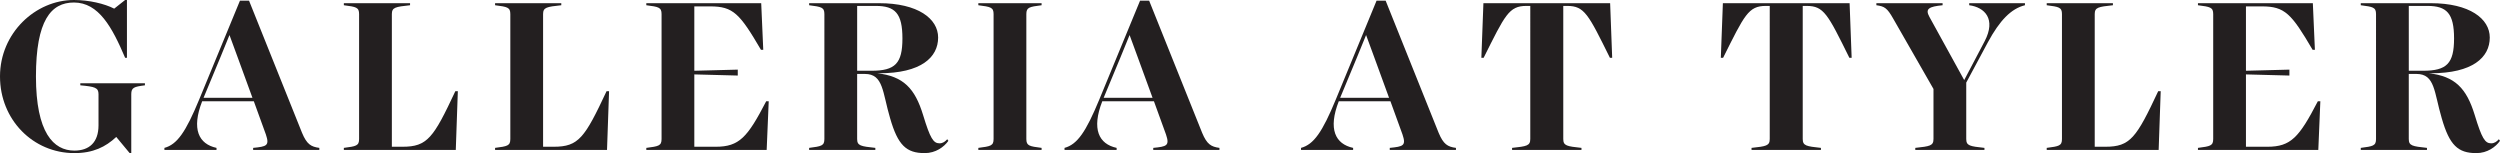
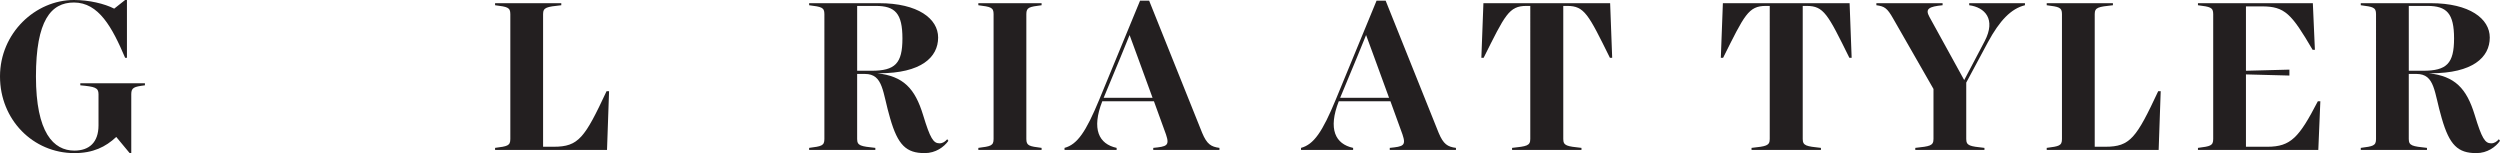
<svg xmlns="http://www.w3.org/2000/svg" viewBox="0 0 358.919 21.982" data-name="Layer 2" id="Layer_2">
  <defs>
    <style>
      .cls-1 {
        fill: #231f20;
        stroke-width: 0px;
      }
    </style>
  </defs>
  <g data-name="Layer 1" id="Layer_1-2">
    <g>
      <path d="M20.806,11.955v.294c-1.568.196-1.96.327-1.96,1.274v8.459h-.228l-1.928-2.32c-1.534,1.438-3.331,2.32-6.009,2.32C4.737,21.982,0,17.181,0,10.975,0,4.736,5.095,0,10.615,0c2.156,0,4.377.523,5.781,1.241l1.568-1.241h.261v8.297h-.261C16.102,3.92,14.175.36,10.615.36c-3.299,0-5.454,2.58-5.454,10.615,0,8.068,2.515,10.647,5.52,10.647,2.122,0,3.462-1.176,3.462-3.625v-4.475c0-.948-.523-1.078-2.613-1.274v-.294h9.276Z" class="cls-1" />
-       <path d="M45.847,21.231v.294h-9.504v-.294c1.927-.196,2.384-.294,1.829-1.927l-1.732-4.769h-7.414c-1.568,4.017-.49,6.141,2.058,6.696v.294h-7.48v-.294c1.829-.49,3.071-2.287,4.998-6.957L34.449.099h1.306l7.61,18.976c.686,1.633,1.273,1.993,2.482,2.156ZM36.245,14.045l-2.123-5.814-1.176-3.201-1.307,3.201-2.416,5.814h7.022Z" class="cls-1" />
-       <path d="M65.73,13.097l-.294,8.427h-16.071v-.294c1.765-.228,2.189-.294,2.189-1.274V2.026c0-.98-.424-1.045-2.189-1.274v-.294h9.505v.294c-2.09.229-2.613.294-2.613,1.274v19.042h1.535c3.56,0,4.442-1.273,7.577-7.97h.36Z" class="cls-1" />
      <path d="M87.442,13.097l-.294,8.427h-16.071v-.294c1.765-.228,2.189-.294,2.189-1.274V2.026c0-.98-.424-1.045-2.189-1.274v-.294h9.505v.294c-2.09.229-2.613.294-2.613,1.274v19.042h1.535c3.56,0,4.442-1.273,7.577-7.97h.36Z" class="cls-1" />
-       <path d="M110.363,14.535l-.294,6.99h-17.279v-.294c1.765-.228,2.189-.294,2.189-1.274V2.026c0-.98-.424-1.045-2.189-1.274v-.294h16.495l.294,6.696h-.327c-3.038-5.193-3.985-6.238-7.284-6.238h-2.287v9.243l6.238-.163v.85l-6.238-.163v10.386h3.071c3.397,0,4.572-1.372,7.251-6.532h.36Z" class="cls-1" />
      <path d="M136.156,20.219c-.62.882-1.828,1.764-3.397,1.764-2.645,0-3.854-1.143-4.965-4.998-1.11-3.723-.947-6.369-3.625-6.369h-1.111v9.341c0,.98.523,1.046,2.613,1.274v.294h-9.505v-.294c1.765-.228,2.189-.294,2.189-1.274V2.026c0-.98-.424-1.045-2.189-1.274v-.294h10.06c5.553,0,8.459,2.221,8.459,4.932,0,2.842-2.449,5.128-8.459,5.128h-.294c3.756.424,5.422,2.155,6.598,6.009,1.012,3.332,1.47,4.05,2.351,4.05.49,0,.817-.261,1.111-.588l.162.229ZM123.059,10.158h2.058c3.398,0,4.443-1.045,4.443-4.638,0-3.593-1.045-4.671-3.822-4.671h-2.678v9.309Z" class="cls-1" />
      <path d="M140.457,21.231c1.765-.228,2.189-.294,2.189-1.274V2.026c0-.98-.424-1.045-2.189-1.274v-.294h9.081v.294c-1.765.229-2.189.294-2.189,1.274v17.931c0,.98.424,1.046,2.189,1.274v.294h-9.081v-.294Z" class="cls-1" />
      <path d="M175.074,21.231v.294h-9.504v-.294c1.927-.196,2.384-.294,1.829-1.927l-1.732-4.769h-7.414c-1.568,4.017-.49,6.141,2.058,6.696v.294h-7.48v-.294c1.829-.49,3.071-2.287,4.998-6.957L163.675.099h1.306l7.61,18.976c.686,1.633,1.273,1.993,2.482,2.156ZM165.471,14.045l-2.123-5.814-1.176-3.201-1.307,3.201-2.416,5.814h7.022Z" class="cls-1" />
      <path d="M209.027,21.231v.294h-9.504v-.294c1.927-.196,2.384-.294,1.829-1.927l-1.732-4.769h-7.414c-1.568,4.017-.49,6.141,2.058,6.696v.294h-7.48v-.294c1.829-.49,3.071-2.287,4.998-6.957L197.629.099h1.306l7.61,18.976c.686,1.633,1.273,1.993,2.482,2.156ZM199.425,14.045l-2.123-5.814-1.176-3.201-1.307,3.201-2.416,5.814h7.022Z" class="cls-1" />
      <path d="M231.458,8.297h-.327c-3.103-6.271-3.659-7.448-6.141-7.448h-.555v19.108c0,.98.522,1.046,2.613,1.274v.294h-9.962v-.294c2.09-.228,2.613-.294,2.613-1.274V.849h-.555c-2.515,0-3.07,1.307-6.141,7.448h-.327l.294-7.84h18.194l.294,7.84Z" class="cls-1" />
      <path d="M265.837,8.297h-.327c-3.103-6.271-3.659-7.448-6.141-7.448h-.555v19.108c0,.98.522,1.046,2.613,1.274v.294h-9.962v-.294c2.09-.228,2.613-.294,2.613-1.274V.849h-.555c-2.515,0-3.07,1.307-6.141,7.448h-.327l.294-7.84h18.194l.294,7.84Z" class="cls-1" />
      <path d="M290.717.457v.294c-1.993.49-3.626,2.188-5.325,5.324l-3.103,5.782v8.1c0,.98.522,1.046,2.613,1.274v.294h-9.929v-.294c2.09-.228,2.613-.294,2.613-1.274v-7.185l-5.781-10.093c-.882-1.567-1.273-1.764-2.417-1.927v-.294h9.505v.294c-1.927.196-2.548.49-1.895,1.666l4.998,9.08,2.939-5.585c1.666-3.201,0-4.867-2.221-5.161v-.294h8.003Z" class="cls-1" />
      <path d="M310.207,13.097l-.294,8.427h-16.071v-.294c1.765-.228,2.189-.294,2.189-1.274V2.026c0-.98-.424-1.045-2.189-1.274v-.294h9.505v.294c-2.09.229-2.613.294-2.613,1.274v19.042h1.535c3.56,0,4.442-1.273,7.577-7.97h.36Z" class="cls-1" />
      <path d="M333.127,14.535l-.293,6.99h-17.279v-.294c1.765-.228,2.189-.294,2.189-1.274V2.026c0-.98-.424-1.045-2.189-1.274v-.294h16.494l.295,6.696h-.327c-3.039-5.193-3.986-6.238-7.284-6.238h-2.288v9.243l6.239-.163v.85l-6.239-.163v10.386h3.071c3.398,0,4.573-1.372,7.252-6.532h.359Z" class="cls-1" />
      <path d="M358.919,20.219c-.62.882-1.827,1.764-3.396,1.764-2.646,0-3.854-1.143-4.966-4.998-1.11-3.723-.947-6.369-3.625-6.369h-1.11v9.341c0,.98.522,1.046,2.613,1.274v.294h-9.505v-.294c1.766-.228,2.19-.294,2.19-1.274V2.026c0-.98-.424-1.045-2.19-1.274v-.294h10.061c5.552,0,8.459,2.221,8.459,4.932,0,2.842-2.449,5.128-8.459,5.128h-.295c3.756.424,5.422,2.155,6.598,6.009,1.012,3.332,1.471,4.05,2.351,4.05.49,0,.817-.261,1.112-.588l.161.229ZM345.823,10.158h2.057c3.398,0,4.444-1.045,4.444-4.638,0-3.593-1.046-4.671-3.822-4.671h-2.678v9.309Z" class="cls-1" />
    </g>
  </g>
</svg>